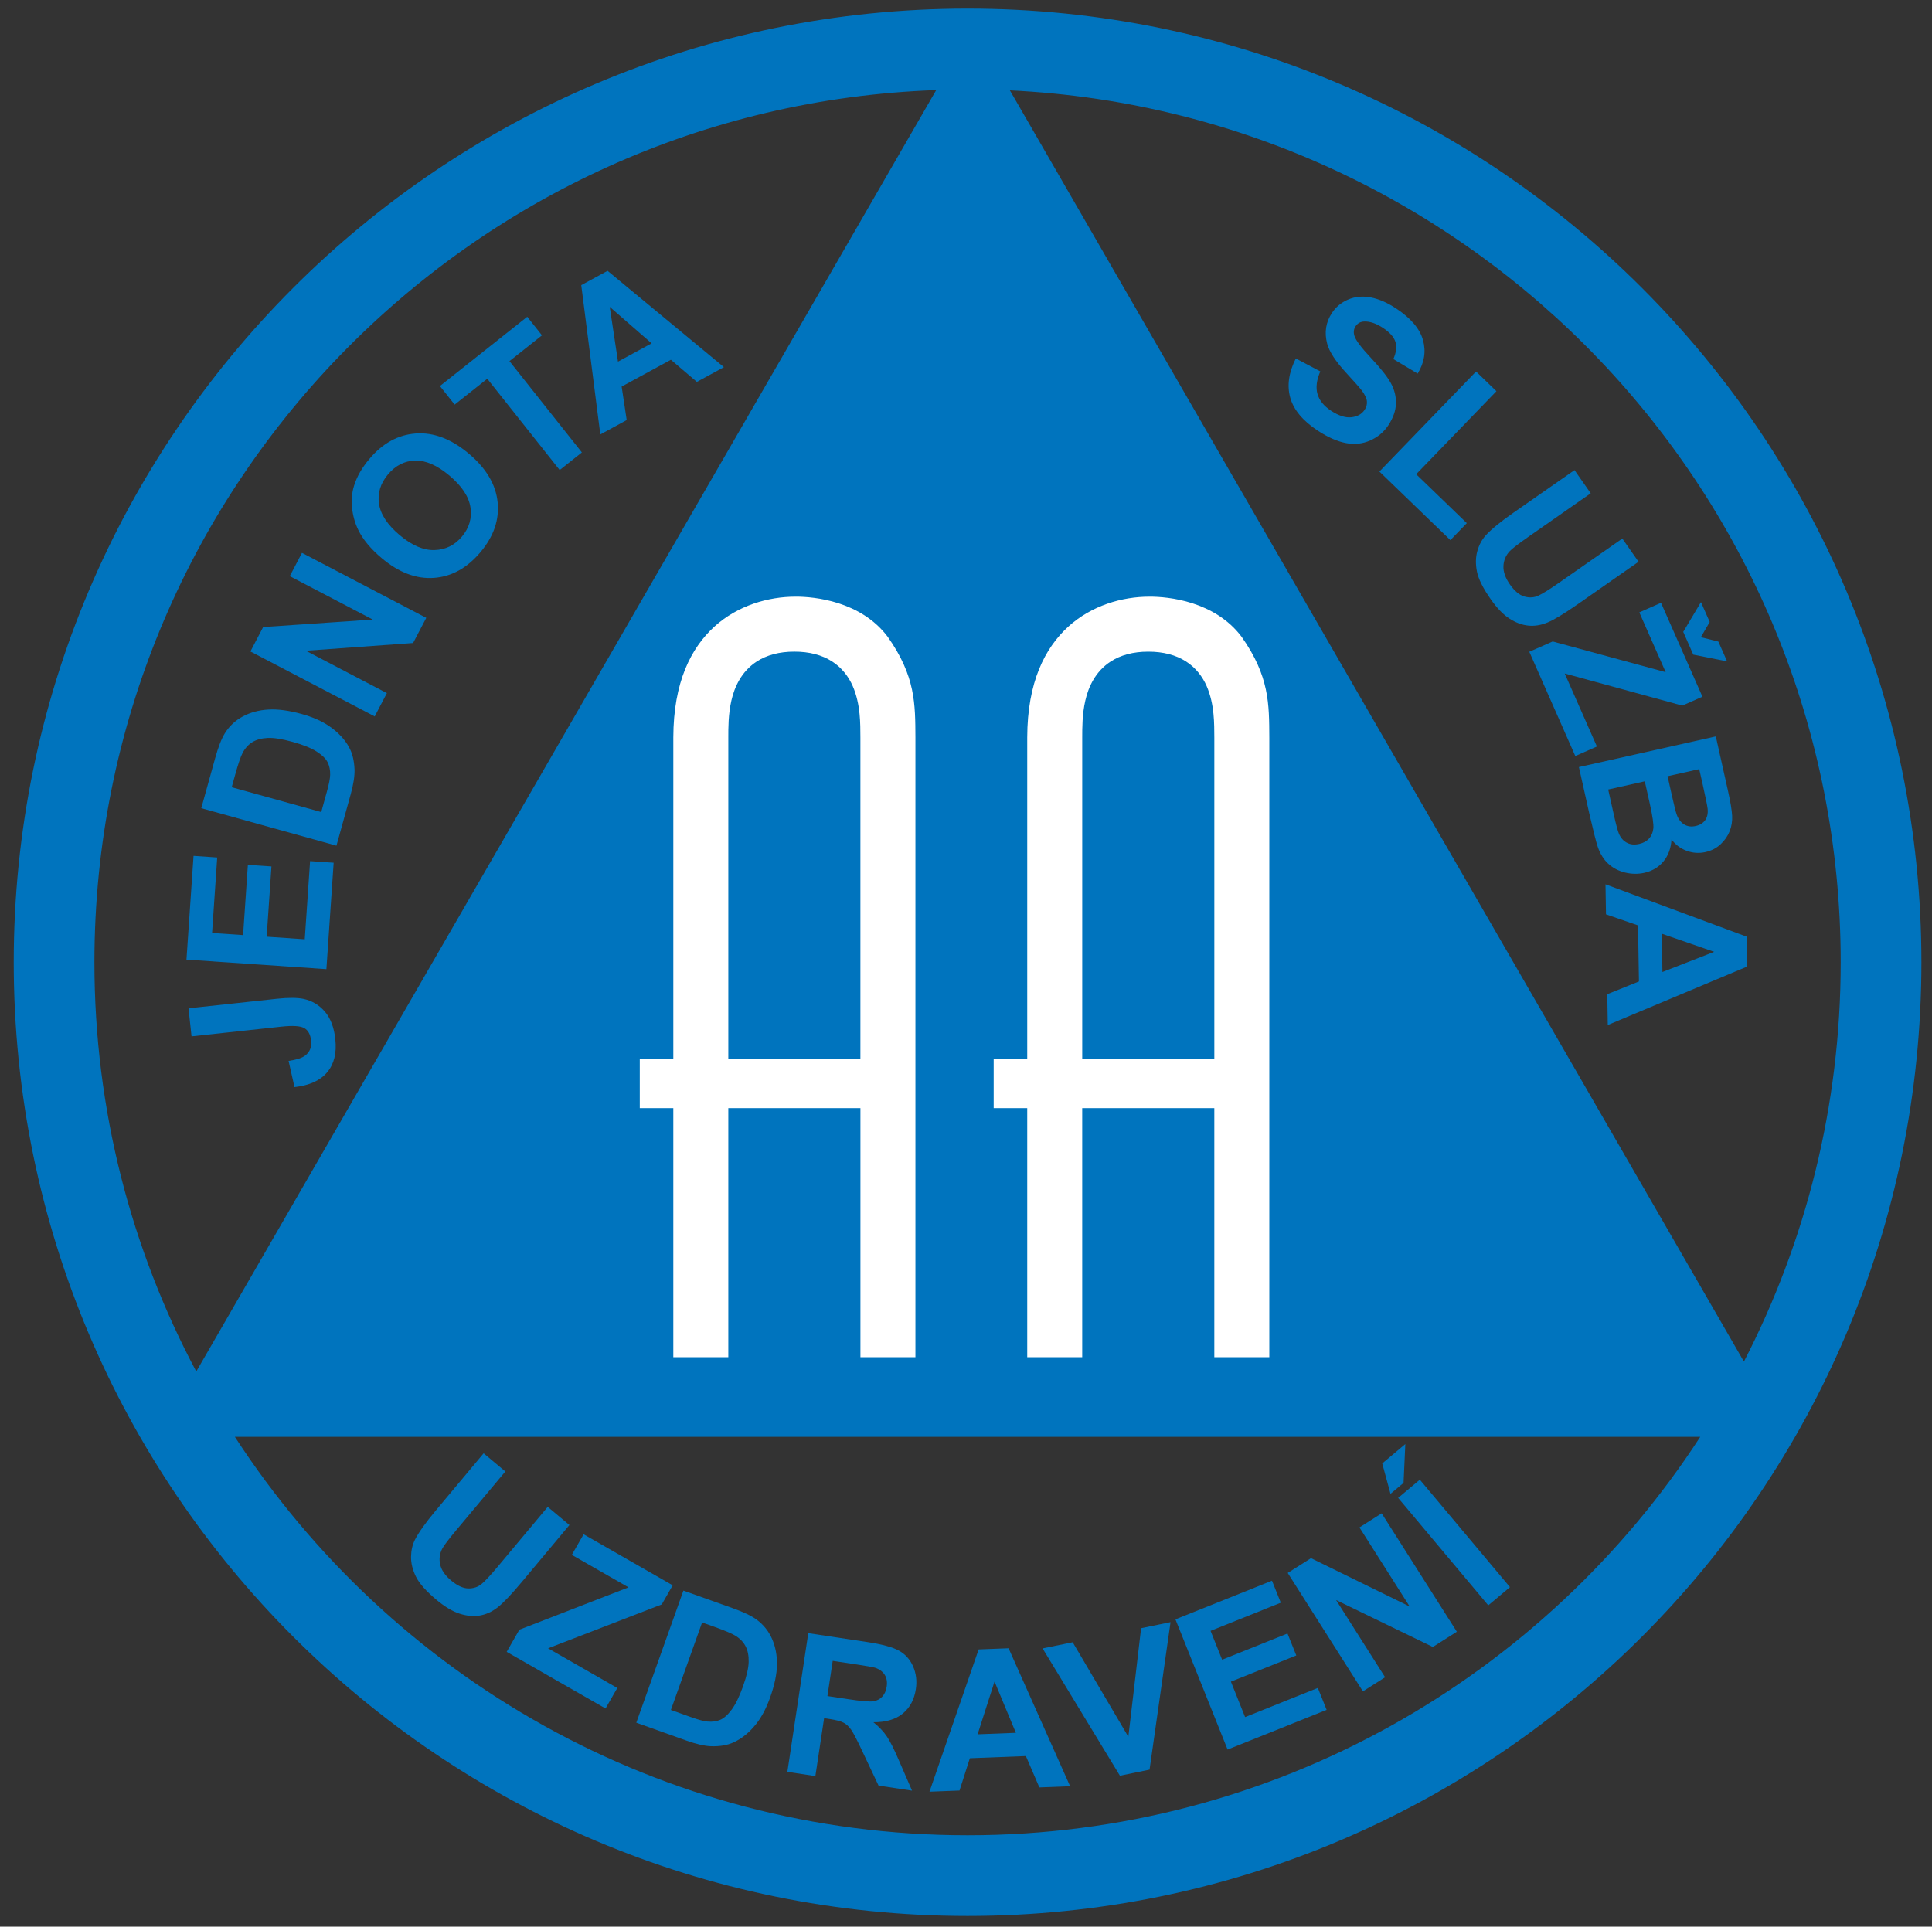
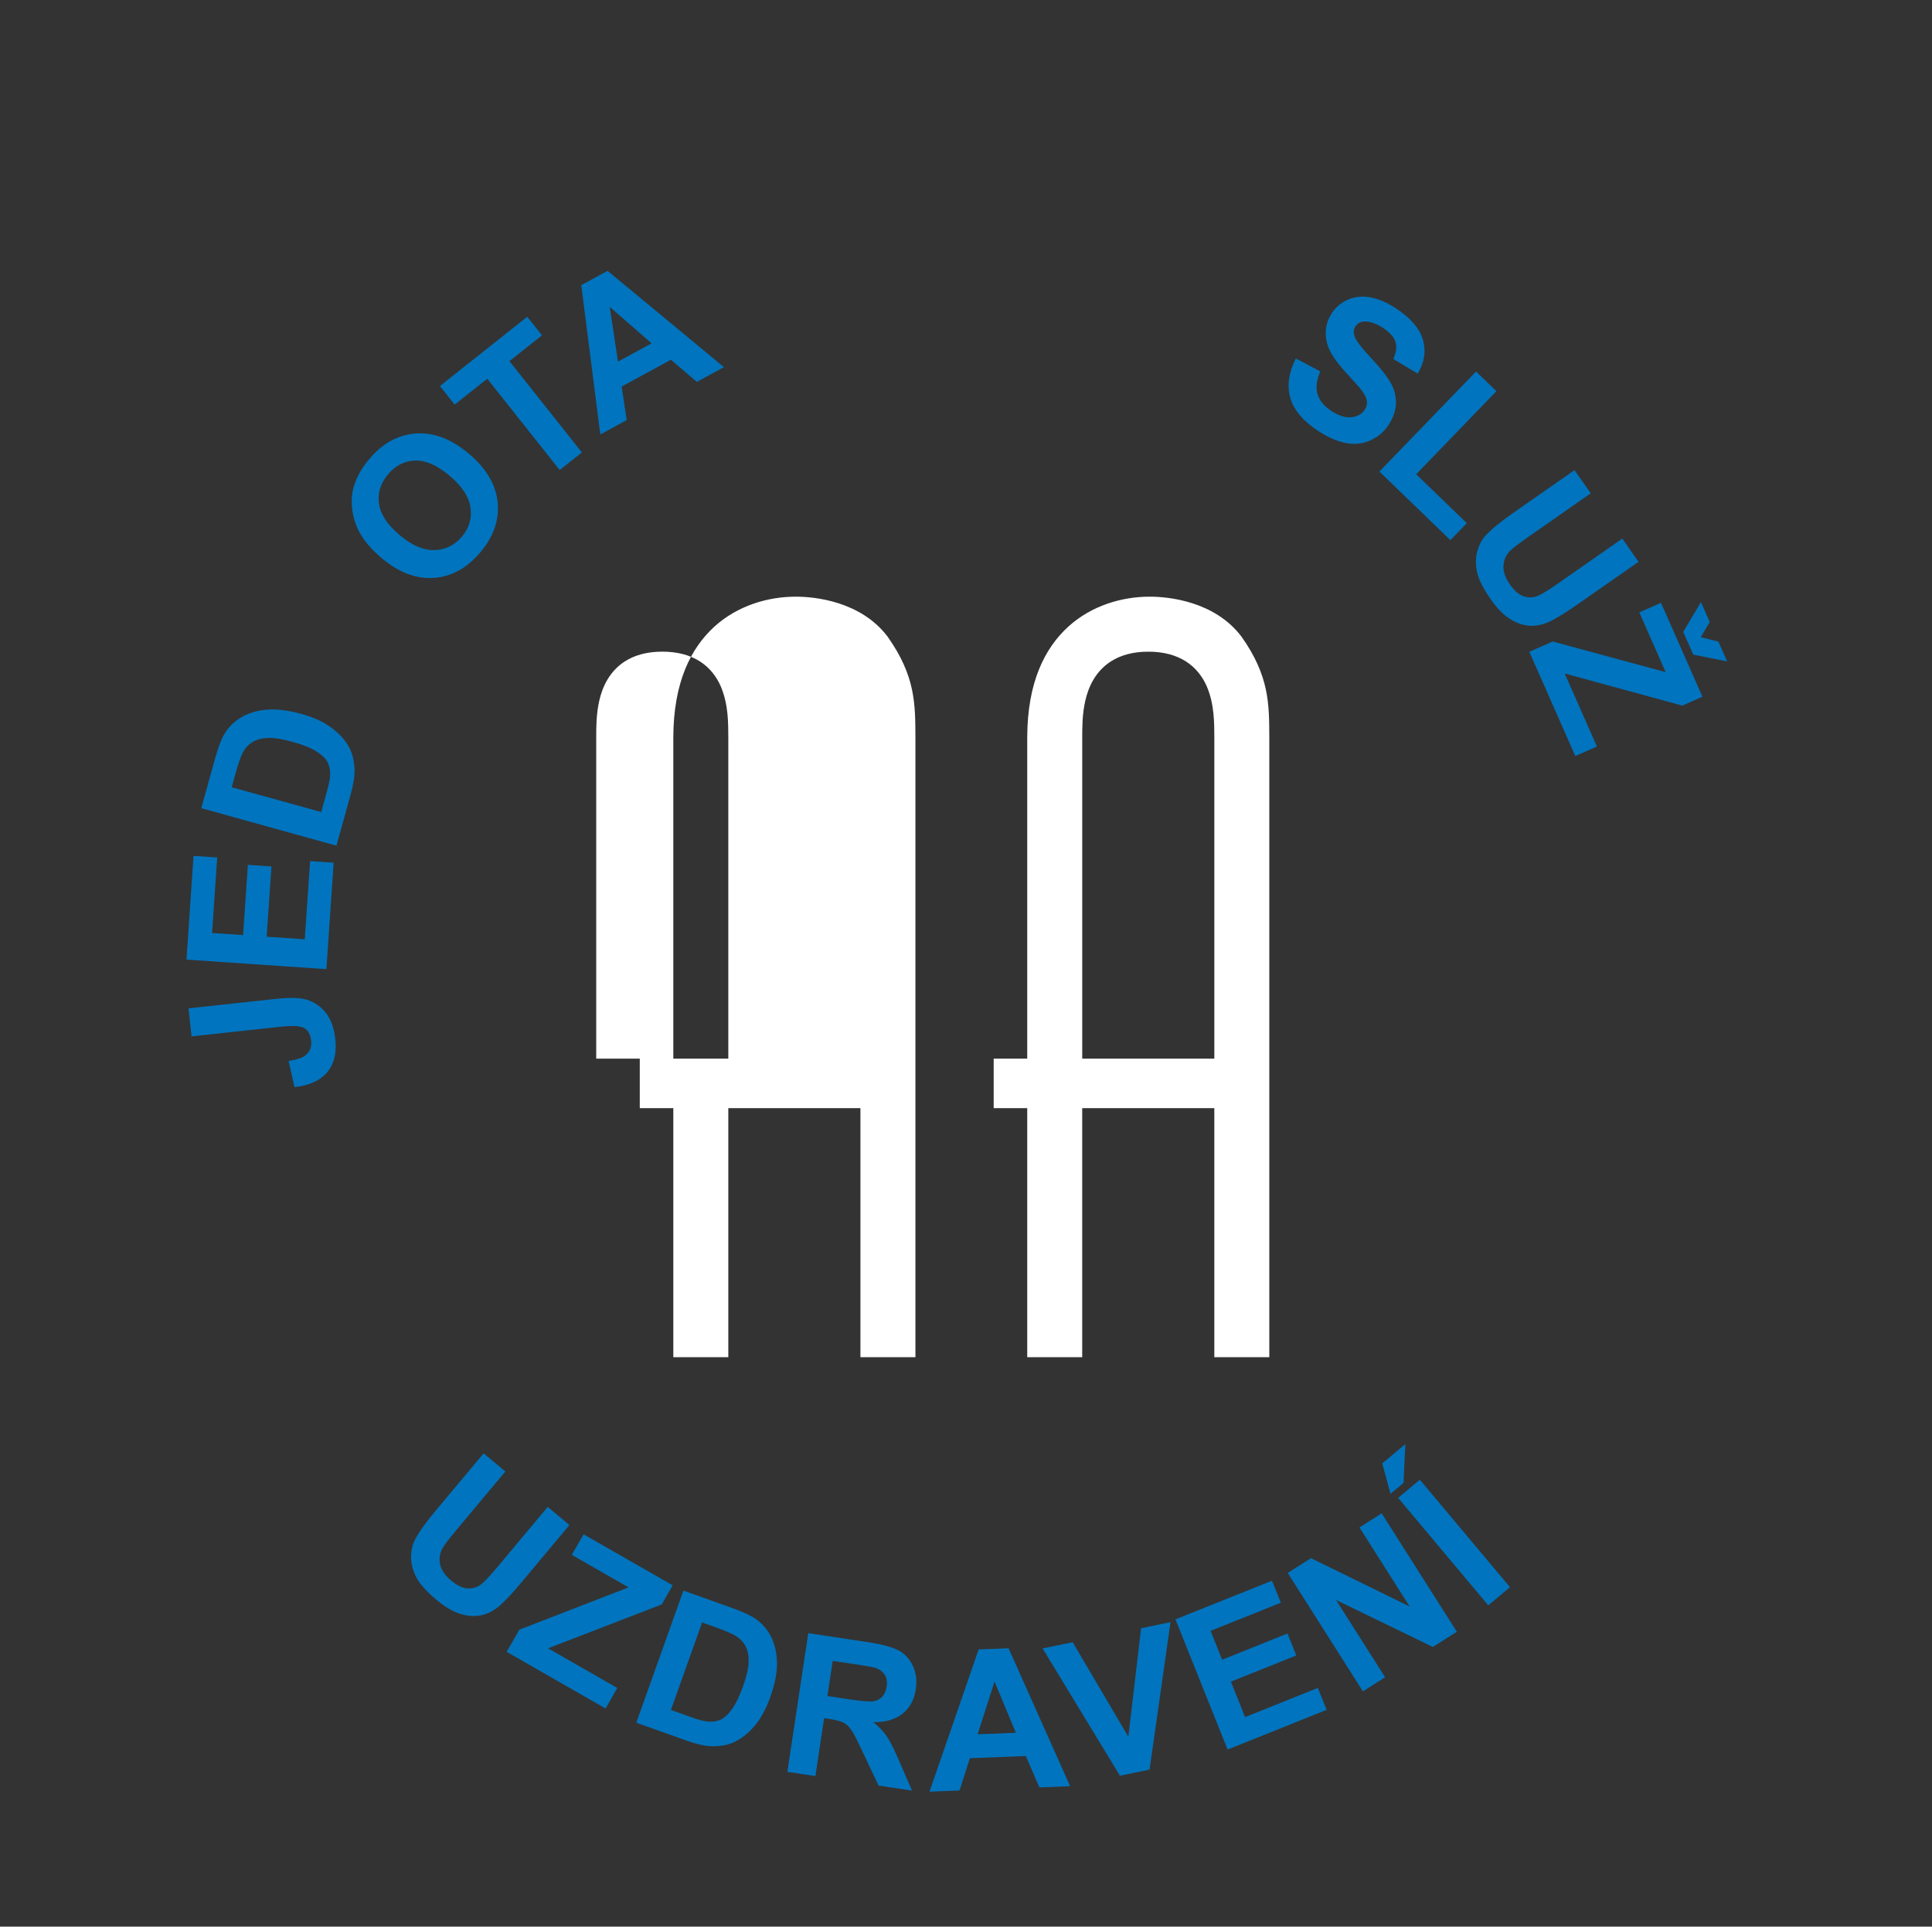
<svg xmlns="http://www.w3.org/2000/svg" version="1.1" id="logo" x="0px" y="0px" width="128.333px" height="128px" viewBox="0 0 128.333 128" enable-background="new 0 0 128.333 128" xml:space="preserve">
  <rect x="0" y="0" width="128.333" height="128" fill="#333333" stroke="none" />
-   <path fill="#0074BE" d="M64.269,0.574c-34.991,0-63.357,28.366-63.357,63.357s28.366,63.357,63.357,63.357  s63.36-28.366,63.36-63.357S99.26,0.574,64.269,0.574z M122.269,63.931c0,9.563-2.33,18.577-6.429,26.529L67.081,6.005  C97.806,7.473,122.269,32.843,122.269,63.931z M62.188,5.987L13.037,91.118c-4.313-8.11-6.766-17.36-6.766-27.187  C6.271,32.599,31.122,7.084,62.188,5.987z M64.269,121.929c-20.402,0-38.331-10.544-48.669-26.471h97.341  C102.601,111.385,84.671,121.929,64.269,121.929z" />
  <g>
    <path fill="#FFFFFF" d="M80.661,70.334h-8.774V48.991c0.002-0.63-0.006-1.522,0.206-2.448c0.207-0.913,0.674-1.935,1.677-2.588   c0.663-0.432,1.509-0.661,2.505-0.659c0.991-0.002,1.834,0.221,2.497,0.645c0.665,0.422,1.11,1.026,1.38,1.64   c0.535,1.235,0.501,2.532,0.51,3.411v20.371V70.334z M80.661,73.623V90.17h3.653V48.991c-0.013-2.193,0.016-4.057-1.844-6.689   c-1.779-2.359-4.855-2.667-6.123-2.66c-1.799,0-3.835,0.579-5.388,1.992c-1.549,1.417-2.716,3.675-2.725,7.357v21.343l-2.229-0.001   v3.29h2.229v16.546h3.652V73.623H80.661z" />
-     <path fill="#FFFFFF" d="M48.378,73.623v16.546h-3.653V73.623h-2.228v-3.29l2.228,0.001V48.991c0.01-3.682,1.177-5.94,2.725-7.357   c1.553-1.413,3.589-1.992,5.389-1.992c1.268-0.007,4.344,0.3,6.123,2.66c1.862,2.634,1.832,4.496,1.845,6.689V90.17h-3.653V73.623   H48.378z M57.152,69.362V48.991c-0.008-0.879,0.024-2.176-0.51-3.411c-0.27-0.614-0.715-1.218-1.379-1.64   c-0.664-0.424-1.506-0.647-2.498-0.645c-0.995-0.002-1.842,0.227-2.504,0.659c-1.003,0.653-1.471,1.675-1.678,2.588   c-0.211,0.925-0.204,1.818-0.205,2.448v21.343h8.774V69.362z" />
+     <path fill="#FFFFFF" d="M48.378,73.623v16.546h-3.653V73.623h-2.228v-3.29l2.228,0.001V48.991c0.01-3.682,1.177-5.94,2.725-7.357   c1.553-1.413,3.589-1.992,5.389-1.992c1.268-0.007,4.344,0.3,6.123,2.66c1.862,2.634,1.832,4.496,1.845,6.689V90.17h-3.653V73.623   H48.378z V48.991c-0.008-0.879,0.024-2.176-0.51-3.411c-0.27-0.614-0.715-1.218-1.379-1.64   c-0.664-0.424-1.506-0.647-2.498-0.645c-0.995-0.002-1.842,0.227-2.504,0.659c-1.003,0.653-1.471,1.675-1.678,2.588   c-0.211,0.925-0.204,1.818-0.205,2.448v21.343h8.774V69.362z" />
  </g>
  <g>
    <path fill="#0074BE" d="M12.723,68.854l-0.201-1.864l5.864-0.633c0.767-0.083,1.364-0.079,1.791,0.011   c0.559,0.123,1.027,0.405,1.405,0.846c0.377,0.44,0.608,1.051,0.692,1.83c0.099,0.914-0.081,1.646-0.54,2.193   c-0.459,0.549-1.183,0.878-2.172,0.989l-0.393-1.741c0.528-0.078,0.895-0.196,1.099-0.354c0.311-0.239,0.444-0.564,0.4-0.977   c-0.045-0.417-0.196-0.7-0.453-0.847c-0.257-0.147-0.76-0.18-1.51-0.1L12.723,68.854z" />
    <path fill="#0074BE" d="M21.681,64.388l-9.295-0.634l0.47-6.892l1.572,0.108l-0.341,5.015l2.06,0.14l0.318-4.667l1.566,0.106   l-0.318,4.667l2.53,0.172l0.354-5.193l1.566,0.107L21.681,64.388z" />
    <path fill="#0074BE" d="M13.37,53.693l0.919-3.312c0.207-0.747,0.422-1.301,0.645-1.661c0.301-0.484,0.702-0.858,1.202-1.125   c0.5-0.266,1.064-0.417,1.692-0.454c0.628-0.036,1.363,0.061,2.204,0.294c0.739,0.205,1.35,0.474,1.834,0.807   c0.591,0.405,1.031,0.872,1.32,1.401c0.219,0.399,0.34,0.89,0.364,1.473c0.015,0.435-0.07,0.987-0.255,1.657l-0.946,3.411   L13.37,53.693z M15.391,52.302l5.947,1.648l0.375-1.354c0.14-0.505,0.213-0.879,0.218-1.12c0.008-0.314-0.048-0.592-0.17-0.835   c-0.122-0.242-0.367-0.48-0.735-0.714c-0.368-0.234-0.899-0.448-1.594-0.639c-0.694-0.193-1.244-0.28-1.649-0.261   c-0.406,0.02-0.743,0.111-1.012,0.274c-0.27,0.163-0.488,0.404-0.656,0.722c-0.127,0.236-0.293,0.726-0.498,1.464L15.391,52.302z" />
-     <path fill="#0074BE" d="M24.89,47.598l-8.257-4.315l0.848-1.623l7.281-0.497l-5.514-2.883l0.81-1.548l8.257,4.317l-0.875,1.672   l-7.125,0.514l5.384,2.815L24.89,47.598z" />
    <path fill="#0074BE" d="M25.357,37.084c-0.726-0.611-1.244-1.232-1.554-1.865c-0.227-0.467-0.366-0.963-0.418-1.487   c-0.053-0.522-0.008-1.01,0.133-1.461c0.186-0.603,0.523-1.193,1.012-1.773c0.884-1.051,1.917-1.617,3.099-1.699   c1.183-0.082,2.354,0.365,3.514,1.342c1.151,0.968,1.788,2.04,1.911,3.211c0.124,1.173-0.256,2.283-1.137,3.331   c-0.892,1.059-1.925,1.63-3.098,1.711C27.646,38.476,26.492,38.039,25.357,37.084z M26.557,35.56   c0.807,0.68,1.576,1.008,2.306,0.986c0.73-0.021,1.337-0.32,1.82-0.894c0.483-0.574,0.673-1.218,0.569-1.934   c-0.104-0.716-0.569-1.421-1.395-2.118c-0.817-0.687-1.577-1.021-2.281-1.001c-0.703,0.02-1.305,0.326-1.804,0.919   c-0.499,0.593-0.698,1.243-0.597,1.948C25.276,34.172,25.736,34.87,26.557,35.56z" />
    <path fill="#0074BE" d="M37.177,31.228l-4.81-6.065l-2.167,1.718l-0.979-1.235l5.801-4.601l0.979,1.234l-2.161,1.714l4.811,6.065   L37.177,31.228z" />
    <path fill="#0074BE" d="M48.087,24.392l-1.797,0.979l-1.726-1.47l-3.271,1.781l0.336,2.226l-1.753,0.955l-1.266-9.919l1.748-0.951   L48.087,24.392z M43.283,22.811l-2.781-2.423l0.548,3.638L43.283,22.811z" />
    <path fill="#0074BE" d="M86.075,23.815l1.626,0.86c-0.247,0.574-0.309,1.074-0.187,1.5c0.123,0.426,0.422,0.796,0.899,1.111   c0.506,0.334,0.958,0.479,1.355,0.435c0.397-0.044,0.691-0.21,0.88-0.496c0.121-0.184,0.17-0.376,0.148-0.577   c-0.023-0.201-0.137-0.437-0.343-0.71c-0.142-0.184-0.486-0.575-1.033-1.169c-0.703-0.764-1.125-1.411-1.263-1.939   c-0.195-0.743-0.089-1.422,0.317-2.037c0.261-0.396,0.618-0.692,1.07-0.889c0.452-0.196,0.949-0.246,1.491-0.147   s1.111,0.345,1.708,0.74c0.976,0.645,1.569,1.344,1.78,2.097c0.21,0.754,0.092,1.496-0.354,2.227l-1.616-0.967   c0.197-0.444,0.242-0.827,0.137-1.147c-0.105-0.322-0.379-0.628-0.821-0.92c-0.456-0.301-0.875-0.443-1.257-0.426   c-0.246,0.01-0.435,0.117-0.568,0.318c-0.122,0.184-0.147,0.392-0.079,0.625c0.088,0.298,0.455,0.788,1.1,1.473   c0.645,0.685,1.086,1.245,1.325,1.678c0.238,0.435,0.351,0.887,0.337,1.357c-0.014,0.471-0.183,0.952-0.507,1.443   c-0.294,0.445-0.694,0.781-1.198,1.006c-0.505,0.226-1.045,0.284-1.623,0.174c-0.578-0.109-1.204-0.388-1.879-0.833   c-0.983-0.648-1.588-1.374-1.814-2.177C85.48,25.623,85.603,24.752,86.075,23.815z" />
    <path fill="#0074BE" d="M91.626,31.328l6.421-6.646L99.4,25.99l-5.331,5.517l3.364,3.25l-1.09,1.129L91.626,31.328z" />
    <path fill="#0074BE" d="M104.587,31.233l1.077,1.542l-4.138,2.889c-0.656,0.458-1.068,0.775-1.236,0.948   c-0.267,0.284-0.408,0.617-0.424,0.998c-0.016,0.38,0.126,0.786,0.427,1.217c0.306,0.437,0.625,0.705,0.96,0.803   c0.333,0.097,0.647,0.078,0.939-0.06c0.292-0.136,0.741-0.416,1.345-0.838l4.226-2.951l1.078,1.542l-4.013,2.802   c-0.917,0.64-1.594,1.05-2.031,1.231c-0.437,0.181-0.864,0.251-1.281,0.208c-0.417-0.042-0.833-0.196-1.25-0.464   c-0.417-0.267-0.836-0.703-1.258-1.307c-0.509-0.73-0.811-1.341-0.906-1.836c-0.095-0.495-0.084-0.945,0.032-1.352   s0.298-0.748,0.545-1.024c0.367-0.406,0.979-0.908,1.833-1.504L104.587,31.233z" />
    <path fill="#0074BE" d="M101.584,43.303l1.553-0.685l7.505,2.039l-1.751-3.972l1.441-0.636l2.752,6.239l-1.337,0.591l-7.811-2.133   l2.139,4.85l-1.436,0.633L101.584,43.303z M112.986,40.003l0.582,1.32l-0.589,1.011l1.164,0.292l0.579,1.314l-2.246-0.447   l-0.667-1.512L112.986,40.003z" />
-     <path fill="#0074BE" d="M113.973,48.925l0.813,3.635c0.161,0.719,0.251,1.262,0.271,1.63c0.02,0.366-0.036,0.71-0.163,1.032   c-0.127,0.322-0.329,0.612-0.604,0.869c-0.273,0.256-0.608,0.429-1,0.517c-0.426,0.095-0.843,0.068-1.25-0.082   c-0.407-0.15-0.743-0.401-1.009-0.755c-0.037,0.591-0.217,1.078-0.539,1.463c-0.322,0.385-0.746,0.636-1.271,0.754   c-0.413,0.092-0.837,0.086-1.271-0.018c-0.434-0.105-0.805-0.298-1.113-0.579c-0.308-0.28-0.544-0.658-0.707-1.134   c-0.102-0.298-0.288-1.032-0.558-2.2l-0.693-3.095L113.973,48.925z M109.255,51.909l-2.431,0.544l0.38,1.699   c0.148,0.662,0.261,1.077,0.338,1.247c0.111,0.262,0.281,0.457,0.512,0.585c0.231,0.128,0.508,0.157,0.83,0.085   c0.273-0.061,0.489-0.18,0.65-0.354c0.16-0.175,0.256-0.396,0.287-0.667c0.03-0.269-0.047-0.821-0.234-1.657L109.255,51.909z    M112.871,51.1l-2.102,0.47l0.269,1.203c0.16,0.715,0.27,1.157,0.33,1.326c0.107,0.306,0.271,0.529,0.492,0.668   c0.22,0.139,0.477,0.177,0.771,0.111c0.281-0.062,0.492-0.191,0.633-0.386c0.141-0.194,0.196-0.449,0.165-0.763   c-0.02-0.187-0.127-0.712-0.32-1.576L112.871,51.1z" />
-     <path fill="#0074BE" d="M106.797,68.1l-0.033-2.048l2.103-0.847l-0.061-3.724l-2.128-0.735l-0.033-1.995l9.375,3.477l0.032,1.989   L106.797,68.1z M110.427,64.577l3.437-1.34l-3.478-1.203L110.427,64.577z" />
  </g>
  <g>
    <path fill="#0074BE" d="M32.125,96.555l1.443,1.207l-3.237,3.871c-0.514,0.614-0.829,1.027-0.945,1.24   c-0.183,0.344-0.232,0.702-0.147,1.073c0.084,0.372,0.328,0.726,0.731,1.063c0.41,0.342,0.789,0.517,1.136,0.523   c0.349,0.006,0.645-0.095,0.892-0.303c0.246-0.208,0.605-0.596,1.078-1.161l3.306-3.955l1.443,1.207l-3.139,3.754   c-0.717,0.859-1.263,1.432-1.637,1.722c-0.374,0.289-0.769,0.467-1.182,0.536c-0.413,0.069-0.856,0.029-1.328-0.12   c-0.472-0.149-0.991-0.46-1.557-0.932c-0.683-0.572-1.134-1.083-1.355-1.535c-0.221-0.452-0.329-0.891-0.323-1.314   c0.006-0.423,0.091-0.8,0.257-1.13c0.249-0.488,0.707-1.133,1.375-1.932L32.125,96.555z" />
    <path fill="#0074BE" d="M33.656,109.745l0.843-1.472l7.251-2.812l-3.767-2.158l0.784-1.368l5.917,3.39l-0.727,1.269l-7.552,2.916   l4.599,2.635l-0.78,1.362L33.656,109.745z" />
    <path fill="#0074BE" d="M45.395,105.676l3.239,1.155c0.73,0.26,1.267,0.514,1.61,0.762c0.461,0.336,0.806,0.762,1.035,1.28   c0.229,0.519,0.339,1.092,0.331,1.721c-0.008,0.628-0.16,1.354-0.453,2.177c-0.257,0.722-0.569,1.312-0.935,1.772   c-0.447,0.56-0.945,0.965-1.492,1.214c-0.414,0.19-0.913,0.275-1.496,0.257c-0.435-0.016-0.979-0.14-1.634-0.373l-3.334-1.19   L45.395,105.676z M46.637,107.793l-2.073,5.812l1.323,0.472c0.495,0.176,0.861,0.276,1.101,0.298   c0.313,0.031,0.595-0.006,0.846-0.111c0.251-0.104,0.506-0.331,0.766-0.681c0.26-0.351,0.511-0.865,0.753-1.543   c0.242-0.679,0.368-1.221,0.377-1.627c0.01-0.405-0.057-0.748-0.2-1.029c-0.143-0.28-0.367-0.516-0.673-0.706   c-0.228-0.144-0.703-0.344-1.425-0.603L46.637,107.793z" />
    <path fill="#0074BE" d="M52.301,117.716l1.389-9.213l3.915,0.59c0.984,0.148,1.688,0.339,2.108,0.572   c0.421,0.233,0.735,0.581,0.938,1.045c0.205,0.463,0.266,0.968,0.184,1.512c-0.104,0.691-0.393,1.232-0.868,1.621   c-0.474,0.389-1.125,0.581-1.951,0.577c0.367,0.295,0.66,0.603,0.88,0.923c0.219,0.32,0.498,0.872,0.833,1.655l0.854,1.967   l-2.225-0.335l-1.042-2.208c-0.369-0.789-0.628-1.289-0.776-1.502c-0.148-0.212-0.315-0.369-0.502-0.467   c-0.187-0.099-0.493-0.18-0.92-0.245l-0.377-0.057l-0.58,3.846L52.301,117.716z M54.962,112.681l1.376,0.207   c0.893,0.135,1.455,0.181,1.689,0.139c0.233-0.042,0.427-0.146,0.58-0.311c0.154-0.166,0.251-0.386,0.292-0.663   c0.047-0.31,0.002-0.573-0.135-0.788c-0.137-0.216-0.352-0.372-0.646-0.467c-0.147-0.043-0.599-0.122-1.353-0.236l-1.452-0.219   L54.962,112.681z" />
    <path fill="#0074BE" d="M71.083,118.671l-2.044,0.079l-0.895-2.083l-3.722,0.144l-0.686,2.146l-1.995,0.077l3.266-9.451   l1.987-0.077L71.083,118.671z M67.479,115.123l-1.417-3.405l-1.124,3.503L67.479,115.123z" />
    <path fill="#0074BE" d="M74.391,117.973l-5.137-8.456l1.999-0.41l3.697,6.279l0.848-7.213l1.955-0.402l-1.394,9.798L74.391,117.973   z" />
    <path fill="#0074BE" d="M81.543,116.235l-3.464-8.649l6.413-2.568l0.586,1.463l-4.667,1.869l0.769,1.917l4.342-1.74l0.584,1.458   l-4.343,1.739l0.943,2.354l4.832-1.936l0.584,1.457L81.543,116.235z" />
    <path fill="#0074BE" d="M90.531,112.37l-4.994-7.867l1.546-0.981l6.554,3.21l-3.335-5.253l1.475-0.937l4.994,7.866l-1.594,1.012   l-6.427-3.117l3.257,5.13L90.531,112.37z" />
    <path fill="#0074BE" d="M92.364,99.247l-0.549-2.02l1.534-1.286l-0.118,2.579L92.364,99.247z M98.858,106.655l-5.986-7.139   l1.441-1.209l5.987,7.14L98.858,106.655z" />
  </g>
</svg>